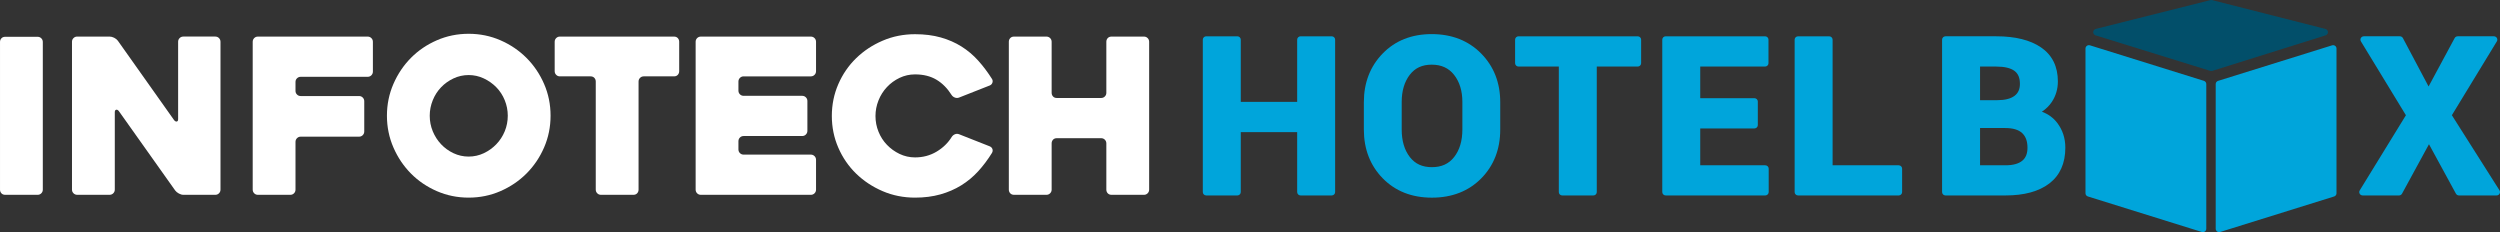
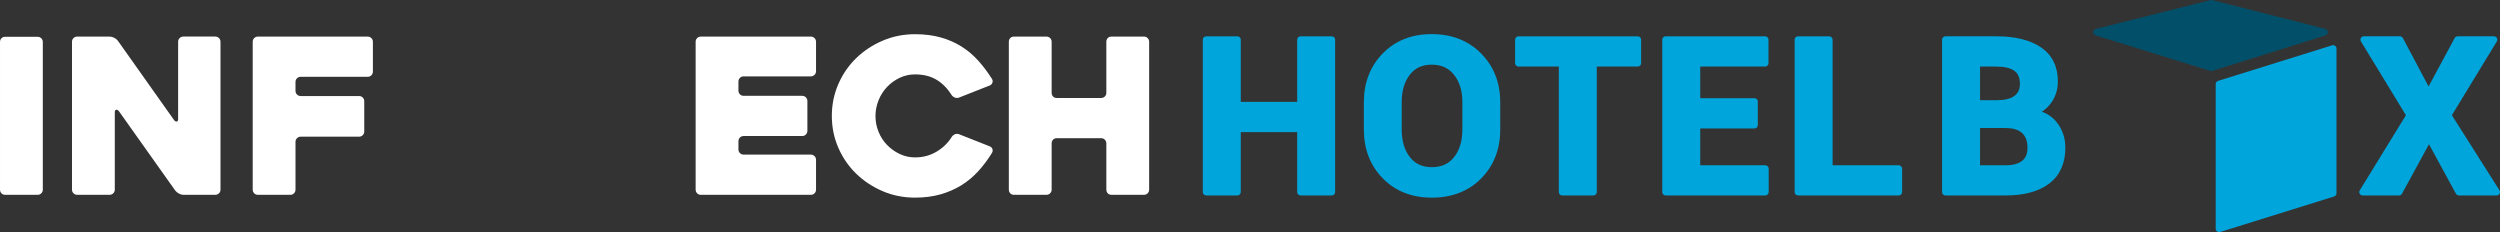
<svg xmlns="http://www.w3.org/2000/svg" version="1.1" id="Layer_1" x="0px" y="0px" width="323.071px" height="30px" viewBox="-169.949 102.056 323.071 30" enable-background="new -169.949 102.056 323.071 30" xml:space="preserve">
  <rect x="-169.949" y="102.056" width="323.071" height="30" fill="#333333" stroke="none" />
  <g>
    <g>
      <path fill="#00A5DB" d="M2.147,106.747h-4.023c-0.244,0-0.441,0.194-0.441,0.432v8.037h-7.289v-8.037    c0-0.238-0.197-0.432-0.441-0.432h-4.023c-0.244,0-0.441,0.194-0.441,0.432v19.702c0,0.238,0.198,0.433,0.441,0.433h4.023    c0.244,0,0.441-0.195,0.441-0.433v-7.753h7.289v7.753c0,0.238,0.198,0.433,0.441,0.433h4.023c0.243,0,0.441-0.195,0.441-0.433    v-19.702C2.588,106.941,2.391,106.747,2.147,106.747z" />
      <path fill="#00A5DB" d="M15.063,106.463c-2.584,0-4.715,0.845-6.333,2.51c-1.612,1.658-2.43,3.772-2.43,6.285v3.546    c0,2.521,0.82,4.639,2.438,6.294c1.622,1.659,3.76,2.501,6.354,2.501c2.602,0,4.748-0.839,6.379-2.493    c1.626-1.648,2.453-3.77,2.453-6.302v-3.546c0-2.514-0.83-4.629-2.467-6.288C19.816,107.307,17.666,106.463,15.063,106.463z     M11.191,115.229c0-1.428,0.352-2.61,1.048-3.513c0.676-0.877,1.6-1.304,2.824-1.304c1.246,0,2.192,0.428,2.89,1.309    c0.715,0.901,1.078,2.08,1.078,3.508v3.573c0,1.455-0.359,2.65-1.066,3.551c-0.689,0.879-1.63,1.306-2.874,1.306    c-1.234,0-2.166-0.425-2.846-1.304c-0.699-0.901-1.054-2.098-1.054-3.554V115.229z" />
      <path fill="#00A5DB" d="M41.69,106.747H26.286c-0.243,0-0.441,0.194-0.441,0.432v3.045c0,0.24,0.198,0.433,0.441,0.433h5.208    v16.225c0,0.238,0.198,0.433,0.441,0.433h4.024c0.244,0,0.441-0.195,0.441-0.433v-16.225h5.291c0.243,0,0.441-0.193,0.441-0.433    v-3.045C42.132,106.941,41.934,106.747,41.69,106.747z" />
      <path fill="#00A5DB" d="M58.175,123.417H49.77v-4.763h7c0.244,0,0.441-0.193,0.441-0.433v-3.044c0-0.239-0.197-0.432-0.441-0.432    h-7v-4.088h8.378c0.244,0,0.441-0.194,0.441-0.433v-3.044c0-0.239-0.197-0.433-0.441-0.433H45.305    c-0.244,0-0.441,0.194-0.441,0.433v19.7c0,0.239,0.197,0.433,0.441,0.433h12.87c0.243,0,0.441-0.194,0.441-0.433v-3.031    C58.616,123.61,58.418,123.417,58.175,123.417z" />
      <path fill="#00A5DB" d="M75.418,123.417h-8.543v-16.236c0-0.239-0.198-0.433-0.441-0.433h-4.023c-0.244,0-0.441,0.194-0.441,0.433    v19.7c0,0.239,0.198,0.433,0.441,0.433h13.007c0.244,0,0.441-0.194,0.441-0.433v-3.031    C75.86,123.61,75.662,123.417,75.418,123.417z" />
    </g>
    <g>
      <path fill="#00A5DB" d="M93.923,116.488c0.519-0.34,0.944-0.757,1.275-1.249c0.523-0.781,0.789-1.676,0.789-2.661    c0-1.928-0.731-3.404-2.173-4.394c-1.392-0.954-3.336-1.438-5.778-1.438h-6.572c-0.244,0-0.441,0.194-0.441,0.432v19.702    c0,0.238,0.198,0.433,0.441,0.433h7.758c2.413,0,4.318-0.521,5.658-1.546c1.375-1.053,2.071-2.607,2.071-4.625    c0-1.208-0.348-2.283-1.037-3.193C95.419,117.294,94.753,116.805,93.923,116.488z M91.378,122.833    c-0.476,0.388-1.201,0.584-2.156,0.584h-3.293v-4.816h3.252c0.989,0,1.727,0.219,2.189,0.651c0.463,0.433,0.689,1.051,0.689,1.892    C92.06,121.909,91.837,122.461,91.378,122.833z M90.387,114.439c-0.498,0.373-1.242,0.562-2.213,0.562h-2.245v-4.343h2.107    c1.055,0,1.843,0.189,2.345,0.562c0.47,0.35,0.7,0.896,0.7,1.671C91.082,113.583,90.855,114.089,90.387,114.439z" />
      <path fill="#00A5DB" d="M153.057,126.651l-6.155-9.707l5.814-9.54c0.083-0.135,0.085-0.301,0.005-0.438    c-0.078-0.135-0.225-0.219-0.383-0.219h-4.685c-0.165,0-0.313,0.09-0.391,0.231l-3.369,6.253l-3.317-6.252    c-0.076-0.143-0.228-0.232-0.392-0.232h-4.658c-0.158,0-0.304,0.084-0.382,0.219c-0.079,0.137-0.077,0.303,0.005,0.438    l5.815,9.544l-5.966,9.708c-0.083,0.135-0.086,0.302-0.007,0.438c0.078,0.135,0.225,0.219,0.383,0.219h4.699    c0.164,0,0.313-0.088,0.389-0.229l3.483-6.391l3.482,6.391c0.078,0.141,0.227,0.229,0.388,0.229h4.865    c0.16,0,0.309-0.086,0.386-0.223C153.145,126.953,153.14,126.785,153.057,126.651z" />
    </g>
    <g>
      <g>
        <path fill="#024F6A" d="M130.559,105.794l-14.639-3.725c-0.072-0.019-0.147-0.019-0.22,0l-14.816,3.725     c-0.19,0.048-0.326,0.213-0.331,0.407c-0.006,0.193,0.12,0.367,0.308,0.425l14.816,4.589c0.044,0.014,0.089,0.02,0.133,0.02     c0.047,0,0.092-0.007,0.135-0.02l14.638-4.589c0.187-0.06,0.313-0.232,0.308-0.425     C130.883,106.008,130.748,105.844,130.559,105.794z" />
        <g>
-           <path fill="#00A5DB" d="M114.86,112.504l-14.728-4.591c-0.136-0.041-0.282-0.019-0.394,0.063      c-0.114,0.081-0.182,0.211-0.182,0.35v18.704c0,0.189,0.124,0.357,0.309,0.414l14.727,4.59c0.045,0.013,0.09,0.02,0.133,0.02      c0.093,0,0.186-0.029,0.262-0.084c0.113-0.081,0.18-0.212,0.18-0.351v-18.703C115.167,112.728,115.043,112.561,114.86,112.504z" />
          <path fill="#00A5DB" d="M131.813,107.979c-0.112-0.083-0.259-0.106-0.394-0.063l-14.728,4.591      c-0.184,0.055-0.308,0.224-0.308,0.412v18.703c0,0.138,0.066,0.269,0.181,0.35c0.076,0.056,0.168,0.085,0.26,0.085      c0.045,0,0.09-0.008,0.134-0.021l14.728-4.589c0.183-0.056,0.308-0.225,0.308-0.413v-18.705      C131.994,108.188,131.927,108.058,131.813,107.979z" />
        </g>
      </g>
    </g>
    <g>
      <path fill="#FFFFFF" d="M-165.084,127.232h-4.197c-0.204,0-0.366-0.065-0.486-0.196c-0.121-0.13-0.181-0.287-0.181-0.474v-19.08    c0-0.187,0.061-0.345,0.181-0.475c0.12-0.13,0.283-0.196,0.486-0.196h4.197c0.185,0,0.343,0.066,0.473,0.196    c0.129,0.13,0.194,0.288,0.194,0.475v19.08c0,0.187-0.065,0.344-0.194,0.474C-164.741,127.167-164.899,127.232-165.084,127.232z" />
      <path fill="#FFFFFF" d="M-141.455,107.454v19.108c0,0.187-0.065,0.344-0.194,0.474c-0.13,0.131-0.288,0.196-0.474,0.196h-4.126    c-0.187,0-0.381-0.057-0.586-0.168c-0.204-0.111-0.362-0.241-0.473-0.39l-7.277-10.253c-0.111-0.148-0.228-0.21-0.348-0.183    c-0.121,0.028-0.181,0.136-0.181,0.322v10.001c0,0.187-0.066,0.344-0.197,0.474c-0.132,0.131-0.291,0.196-0.477,0.196h-4.183    c-0.188,0-0.347-0.065-0.478-0.196c-0.131-0.13-0.197-0.287-0.197-0.474v-19.108c0-0.187,0.064-0.344,0.196-0.475    c0.13-0.13,0.288-0.195,0.475-0.195h4.19c0.186,0,0.382,0.052,0.587,0.152c0.204,0.104,0.363,0.229,0.474,0.379l7.264,10.252    c0.112,0.149,0.228,0.214,0.349,0.194c0.121-0.019,0.181-0.12,0.181-0.307v-10.001c0-0.187,0.065-0.344,0.196-0.475    c0.13-0.13,0.289-0.195,0.475-0.195h4.134c0.187,0,0.345,0.065,0.475,0.195C-141.521,107.11-141.455,107.268-141.455,107.454z" />
      <path fill="#FFFFFF" d="M-131.762,112.644v1.159c0,0.186,0.065,0.343,0.196,0.47c0.13,0.13,0.289,0.194,0.476,0.194h7.542    c0.186,0,0.345,0.064,0.475,0.195c0.13,0.13,0.196,0.289,0.196,0.474v3.911c0,0.187-0.066,0.345-0.196,0.476    c-0.13,0.13-0.289,0.194-0.475,0.194h-7.542c-0.187,0-0.345,0.066-0.476,0.197c-0.131,0.129-0.196,0.289-0.196,0.475v6.174    c0,0.187-0.064,0.344-0.194,0.474c-0.13,0.131-0.287,0.196-0.472,0.196h-4.198c-0.185,0-0.343-0.065-0.473-0.196    c-0.129-0.13-0.194-0.287-0.194-0.474v-19.108c0-0.187,0.065-0.344,0.194-0.475c0.129-0.13,0.288-0.195,0.473-0.195h14.195    c0.186,0,0.344,0.067,0.474,0.197c0.131,0.13,0.196,0.289,0.196,0.477v3.848c0,0.188-0.065,0.346-0.196,0.479    c-0.13,0.13-0.288,0.195-0.474,0.195h-8.66c-0.187,0-0.345,0.065-0.476,0.194C-131.697,112.302-131.762,112.459-131.762,112.644z" />
-       <path fill="#FFFFFF" d="M-119.946,117.008c0-1.451,0.28-2.82,0.838-4.105c0.559-1.286,1.314-2.407,2.264-3.367    c0.949-0.958,2.067-1.717,3.351-2.276c1.286-0.559,2.654-0.838,4.107-0.838c1.452,0,2.822,0.279,4.106,0.838    c1.285,0.56,2.407,1.318,3.366,2.276c0.959,0.96,1.718,2.081,2.277,3.367c0.559,1.285,0.837,2.654,0.837,4.105    c0,1.452-0.279,2.821-0.837,4.106c-0.559,1.286-1.318,2.407-2.277,3.367c-0.959,0.959-2.082,1.717-3.366,2.276    c-1.285,0.559-2.654,0.838-4.106,0.838c-1.453,0-2.821-0.279-4.107-0.838c-1.284-0.56-2.402-1.317-3.351-2.276    c-0.95-0.96-1.705-2.081-2.264-3.367C-119.666,119.829-119.946,118.46-119.946,117.008z M-114.415,117.008    c0,0.709,0.13,1.378,0.391,2.012c0.261,0.633,0.619,1.191,1.076,1.676c0.456,0.484,0.991,0.87,1.605,1.16    c0.615,0.288,1.267,0.434,1.956,0.434s1.341-0.146,1.956-0.434c0.614-0.29,1.154-0.676,1.62-1.16    c0.466-0.484,0.829-1.043,1.09-1.676c0.26-0.634,0.391-1.303,0.391-2.012c0-0.688-0.13-1.354-0.391-1.998    c-0.261-0.642-0.624-1.2-1.09-1.675c-0.465-0.475-1.005-0.857-1.62-1.146c-0.615-0.288-1.267-0.434-1.956-0.434    s-1.341,0.146-1.956,0.434c-0.614,0.288-1.15,0.671-1.605,1.146c-0.457,0.475-0.815,1.033-1.076,1.675    C-114.284,115.653-114.415,116.319-114.415,117.008z" />
-       <path fill="#FFFFFF" d="M-82.848,111.924h-3.911c-0.186,0-0.344,0.066-0.475,0.196s-0.195,0.288-0.195,0.475v13.968    c0,0.187-0.061,0.344-0.182,0.474c-0.121,0.131-0.285,0.196-0.489,0.196h-4.19c-0.186,0-0.344-0.065-0.475-0.196    c-0.13-0.13-0.195-0.287-0.195-0.474v-13.968c0-0.187-0.06-0.345-0.182-0.475c-0.121-0.13-0.285-0.196-0.489-0.196h-3.967    c-0.187,0-0.345-0.063-0.475-0.196c-0.13-0.129-0.195-0.287-0.195-0.475v-3.799c0-0.187,0.065-0.344,0.195-0.475    c0.13-0.13,0.289-0.195,0.475-0.195h14.75c0.205,0,0.368,0.065,0.489,0.195c0.121,0.131,0.181,0.288,0.181,0.475v3.799    c0,0.188-0.061,0.346-0.181,0.475C-82.48,111.86-82.643,111.924-82.848,111.924z" />
      <path fill="#FFFFFF" d="M-74.523,112.595v1.174c0,0.187,0.066,0.345,0.195,0.475c0.13,0.13,0.289,0.195,0.476,0.195h7.57    c0.186,0,0.345,0.065,0.475,0.196c0.131,0.13,0.196,0.287,0.196,0.474v3.854c0,0.187-0.065,0.344-0.196,0.476    c-0.13,0.131-0.289,0.196-0.475,0.196h-7.57c-0.187,0-0.345,0.064-0.476,0.194c-0.129,0.13-0.195,0.29-0.195,0.475v1.062    c0,0.188,0.066,0.347,0.195,0.475c0.13,0.132,0.289,0.195,0.476,0.195h8.688c0.187,0,0.344,0.067,0.475,0.197    c0.13,0.131,0.195,0.289,0.195,0.476v3.854c0,0.187-0.065,0.344-0.195,0.474c-0.131,0.131-0.289,0.196-0.475,0.196h-14.219    c-0.187,0-0.345-0.065-0.476-0.196c-0.129-0.13-0.194-0.287-0.194-0.474v-19.108c0-0.187,0.065-0.344,0.194-0.475    c0.131-0.13,0.289-0.195,0.476-0.195h14.219c0.187,0,0.344,0.065,0.475,0.195c0.13,0.131,0.195,0.288,0.195,0.475v3.799    c0,0.188-0.065,0.346-0.195,0.475c-0.131,0.133-0.289,0.196-0.475,0.196h-8.688c-0.187,0-0.345,0.066-0.476,0.196    C-74.458,112.25-74.523,112.408-74.523,112.595z" />
      <path fill="#FFFFFF" d="M-41.755,121.813c-0.54,0.874-1.136,1.666-1.787,2.379c-0.653,0.714-1.383,1.319-2.194,1.819    c-0.81,0.502-1.708,0.891-2.695,1.168c-0.988,0.277-2.077,0.417-3.269,0.417c-1.49,0-2.887-0.279-4.19-0.838    c-1.303-0.56-2.444-1.313-3.421-2.262c-0.978-0.951-1.746-2.067-2.305-3.354c-0.559-1.285-0.837-2.654-0.837-4.106    s0.279-2.821,0.837-4.105c0.559-1.287,1.328-2.403,2.305-3.354s2.118-1.704,3.421-2.262c1.304-0.56,2.7-0.839,4.19-0.839    c1.229,0,2.337,0.14,3.325,0.42c0.987,0.278,1.88,0.67,2.681,1.173c0.801,0.503,1.523,1.113,2.166,1.83    c0.642,0.717,1.233,1.504,1.773,2.359c0.093,0.149,0.112,0.309,0.056,0.477c-0.056,0.167-0.167,0.288-0.335,0.362l-3.967,1.564    c-0.187,0.074-0.373,0.074-0.559,0c-0.187-0.074-0.326-0.187-0.419-0.336c-0.54-0.855-1.192-1.513-1.955-1.969    c-0.764-0.456-1.687-0.686-2.766-0.686c-0.708,0-1.373,0.15-1.997,0.448c-0.625,0.298-1.169,0.695-1.634,1.191    c-0.466,0.495-0.83,1.068-1.09,1.721c-0.261,0.655-0.391,1.326-0.391,2.017c0,0.711,0.13,1.388,0.391,2.031    c0.26,0.646,0.624,1.21,1.09,1.694c0.465,0.486,1.01,0.879,1.634,1.178c0.624,0.297,1.289,0.448,1.997,0.448    c1.024,0,1.951-0.248,2.78-0.741c0.829-0.493,1.485-1.132,1.969-1.914c0.093-0.147,0.229-0.26,0.405-0.335    c0.178-0.074,0.358-0.074,0.545,0l3.967,1.565c0.168,0.074,0.279,0.19,0.335,0.349C-41.644,121.482-41.662,121.646-41.755,121.813    z" />
      <path fill="#FFFFFF" d="M-21.447,107.454v19.108c0,0.187-0.065,0.344-0.195,0.474c-0.13,0.131-0.289,0.196-0.475,0.196h-4.19    c-0.207,0-0.368-0.065-0.489-0.196c-0.122-0.13-0.182-0.287-0.182-0.474v-5.979c0-0.185-0.065-0.344-0.195-0.475    c-0.13-0.129-0.288-0.194-0.473-0.194h-5.732c-0.205,0-0.368,0.065-0.488,0.194c-0.12,0.131-0.181,0.29-0.181,0.475v5.979    c0,0.187-0.066,0.344-0.197,0.474c-0.13,0.131-0.29,0.196-0.477,0.196h-4.183c-0.207,0-0.371-0.065-0.492-0.196    c-0.122-0.13-0.183-0.287-0.183-0.474v-19.108c0-0.187,0.061-0.344,0.183-0.475c0.121-0.13,0.285-0.195,0.492-0.195h4.183    c0.187,0,0.346,0.065,0.477,0.195c0.131,0.129,0.197,0.287,0.197,0.472v6.599c0,0.185,0.061,0.344,0.181,0.473    c0.12,0.131,0.283,0.195,0.488,0.195h5.732c0.185,0,0.342-0.064,0.473-0.195c0.13-0.129,0.195-0.288,0.195-0.473v-6.599    c0-0.185,0.06-0.343,0.182-0.472c0.121-0.13,0.283-0.195,0.489-0.195h4.19c0.186,0,0.345,0.065,0.475,0.195    C-21.512,107.11-21.447,107.268-21.447,107.454z" />
    </g>
  </g>
</svg>